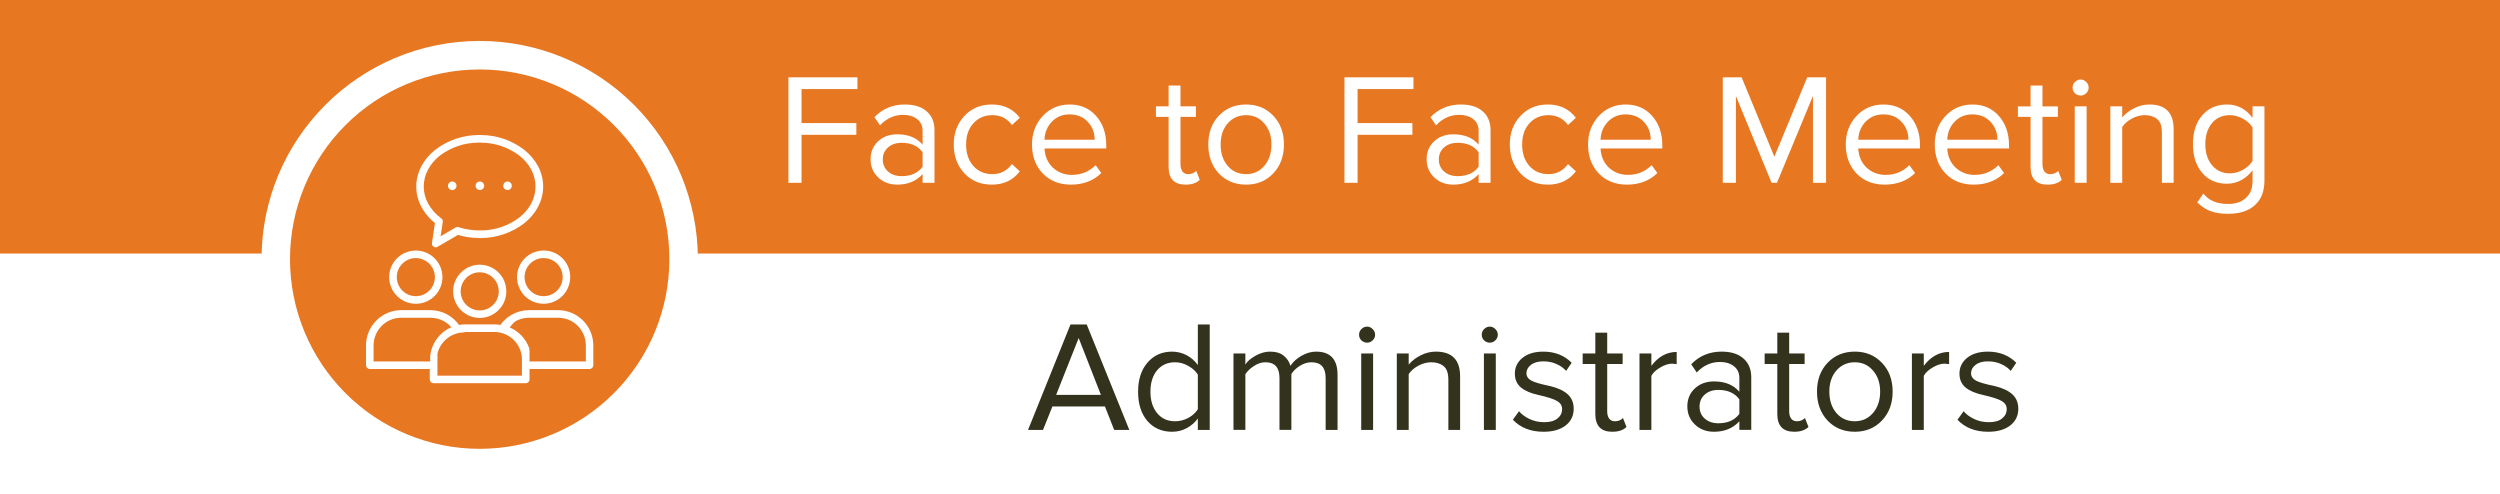
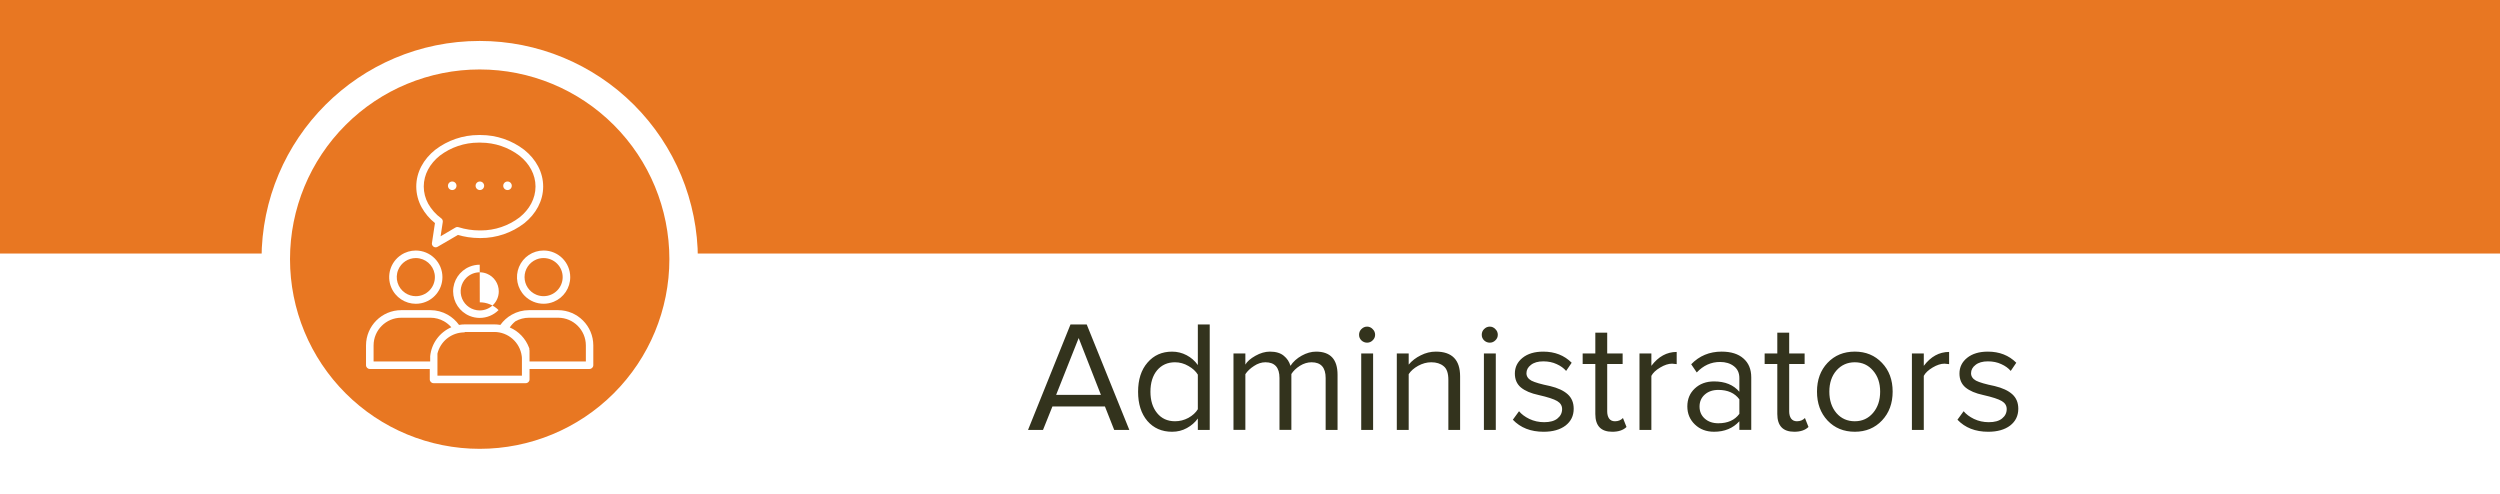
<svg xmlns="http://www.w3.org/2000/svg" version="1.1" viewBox="0.0 0.0 253.0 50.0" fill="none" stroke="none" stroke-linecap="square" stroke-miterlimit="10">
  <rect x="0.0" y="0.0" width="253.0" height="50.0" fill="#808080" stroke="none" />
  <clipPath id="g4dc16dceee_0_254.0">
    <path d="m0 0l253.0 0l0 50.0l-253.0 0l0 -50.0z" clip-rule="nonzero" />
  </clipPath>
  <g clip-path="url(#g4dc16dceee_0_254.0)">
    <path fill="#ffffff" d="m0 0l253.0 0l0 50.0l-253.0 0z" fill-rule="evenodd" />
    <path fill="#e87722" d="m0 0.152l253.008 0l0 25.008l-253.008 0z" fill-rule="evenodd" />
    <path stroke="#e87722" stroke-width="1.0" stroke-linejoin="round" stroke-linecap="butt" d="m0 0.152l253.008 0l0 25.008l-253.008 0z" fill-rule="evenodd" />
    <path fill="#ffffff" d="m26.467 26.223l0 0c0 -12.194 9.885 -22.079 22.079 -22.079l0 0c5.856 0 11.471 2.326 15.612 6.467c4.141 4.141 6.467 9.756 6.467 15.612l0 0c0 12.194 -9.885 22.079 -22.079 22.079l0 0c-12.194 0 -22.079 -9.885 -22.079 -22.079z" fill-rule="evenodd" />
    <path fill="#000000" fill-opacity="0.0" d="m67.472 0.134l173.953 0l0 25.008l-173.953 0z" fill-rule="evenodd" />
-     <path fill="#ffffff" d="m79.787 18.498l0 -10.672l6.984 0l0 1.188l-5.656 0l0 3.438l5.547 0l0 1.188l-5.547 0l0 4.859l-1.328 0zm13.581 0l0 -0.875q-0.969 1.062 -2.562 1.062q-1.172 0 -1.938 -0.734q-0.766 -0.734 -0.766 -1.828q0 -1.109 0.75 -1.812q0.766 -0.719 1.953 -0.719q1.672 0 2.562 1.047l0 -1.391q0 -0.781 -0.562 -1.203q-0.547 -0.422 -1.391 -0.422q-1.359 0 -2.359 1.062l-0.562 -0.828q1.234 -1.281 3.078 -1.281q1.422 0 2.203 0.688q0.797 0.688 0.797 1.922l0 5.312l-1.203 0zm-2.125 -0.672q1.422 0 2.125 -0.953l0 -1.469q-0.703 -0.953 -2.125 -0.953q-0.844 0 -1.375 0.469q-0.531 0.469 -0.531 1.219q0 0.75 0.531 1.219q0.531 0.469 1.375 0.469zm9.135 0.859q-1.703 0 -2.781 -1.141q-1.078 -1.156 -1.078 -2.922q0 -1.734 1.078 -2.891q1.078 -1.156 2.781 -1.156q1.797 0 2.828 1.344l-0.797 0.734q-0.734 -1.0 -1.969 -1.0q-1.188 0 -1.938 0.828q-0.734 0.812 -0.734 2.141q0 1.344 0.734 2.172q0.734 0.828 1.938 0.828q1.219 0 1.969 -1.016l0.797 0.734q-1.031 1.344 -2.828 1.344zm7.998 0q-1.75 0 -2.844 -1.125q-1.094 -1.141 -1.094 -2.937q0 -1.703 1.078 -2.875q1.094 -1.172 2.734 -1.172q1.656 0 2.672 1.156q1.031 1.156 1.031 2.984l0 0.312l-6.25 0q0.062 1.187 0.844 1.937q0.797 0.734 1.938 0.734q1.406 0 2.391 -0.984l0.578 0.797q-1.188 1.172 -3.078 1.172zm2.406 -4.547q0 -1.062 -0.703 -1.812q-0.703 -0.75 -1.844 -0.75q-1.078 0 -1.797 0.75q-0.703 0.75 -0.734 1.812l5.078 0zm9.199 4.547q-1.719 0 -1.719 -1.797l0 -5.062l-1.281 0l0 -1.062l1.281 0l0 -2.109l1.203 0l0 2.109l1.562 0l0 1.062l-1.562 0l0 4.797q0 0.438 0.188 0.719q0.203 0.281 0.594 0.281q0.5 0 0.812 -0.328l0.359 0.906q-0.5 0.484 -1.438 0.484zm6.126 0q-1.688 0 -2.766 -1.141q-1.062 -1.141 -1.062 -2.922q0 -1.781 1.062 -2.906q1.078 -1.141 2.766 -1.141q1.672 0 2.75 1.141q1.078 1.125 1.078 2.906q0 1.781 -1.078 2.922q-1.078 1.141 -2.75 1.141zm0 -1.062q1.125 0 1.844 -0.844q0.719 -0.844 0.719 -2.156q0 -1.297 -0.719 -2.125q-0.719 -0.844 -1.844 -0.844q-1.125 0 -1.859 0.828q-0.719 0.828 -0.719 2.141q0 1.328 0.719 2.172q0.719 0.828 1.859 0.828zm9.952 0.875l0 -10.672l6.984 0l0 1.188l-5.656 0l0 3.438l5.547 0l0 1.188l-5.547 0l0 4.859l-1.328 0zm13.581 0l0 -0.875q-0.969 1.062 -2.562 1.062q-1.172 0 -1.938 -0.734q-0.766 -0.734 -0.766 -1.828q0 -1.109 0.75 -1.812q0.766 -0.719 1.953 -0.719q1.672 0 2.562 1.047l0 -1.391q0 -0.781 -0.562 -1.203q-0.547 -0.422 -1.391 -0.422q-1.359 0 -2.359 1.062l-0.562 -0.828q1.234 -1.281 3.078 -1.281q1.422 0 2.203 0.688q0.797 0.688 0.797 1.922l0 5.312l-1.203 0zm-2.125 -0.672q1.422 0 2.125 -0.953l0 -1.469q-0.703 -0.953 -2.125 -0.953q-0.844 0 -1.375 0.469q-0.531 0.469 -0.531 1.219q0 0.75 0.531 1.219q0.531 0.469 1.375 0.469zm9.135 0.859q-1.703 0 -2.781 -1.141q-1.078 -1.156 -1.078 -2.922q0 -1.734 1.078 -2.891q1.078 -1.156 2.781 -1.156q1.797 0 2.828 1.344l-0.797 0.734q-0.734 -1.0 -1.969 -1.0q-1.188 0 -1.938 0.828q-0.734 0.812 -0.734 2.141q0 1.344 0.734 2.172q0.734 0.828 1.938 0.828q1.219 0 1.969 -1.016l0.797 0.734q-1.031 1.344 -2.828 1.344zm7.998 0q-1.75 0 -2.844 -1.125q-1.094 -1.141 -1.094 -2.937q0 -1.703 1.078 -2.875q1.094 -1.172 2.734 -1.172q1.656 0 2.672 1.156q1.031 1.156 1.031 2.984l0 0.312l-6.25 0q0.062 1.187 0.844 1.937q0.797 0.734 1.938 0.734q1.406 0 2.391 -0.984l0.578 0.797q-1.188 1.172 -3.078 1.172zm2.406 -4.547q0 -1.062 -0.703 -1.812q-0.703 -0.75 -1.844 -0.75q-1.078 0 -1.797 0.75q-0.703 0.75 -0.734 1.812l5.078 0zm16.417 4.359l0 -8.781l-3.641 8.781l-0.547 0l-3.609 -8.781l0 8.781l-1.328 0l0 -10.672l1.906 0l3.312 8.031l3.328 -8.031l1.906 0l0 10.672l-1.328 0zm7.257 0.188q-1.75 0 -2.844 -1.125q-1.094 -1.141 -1.094 -2.937q0 -1.703 1.078 -2.875q1.094 -1.172 2.734 -1.172q1.656 0 2.672 1.156q1.031 1.156 1.031 2.984l0 0.312l-6.25 0q0.062 1.187 0.844 1.937q0.797 0.734 1.938 0.734q1.406 0 2.391 -0.984l0.578 0.797q-1.188 1.172 -3.078 1.172zm2.406 -4.547q0 -1.062 -0.703 -1.812q-0.703 -0.75 -1.844 -0.75q-1.078 0 -1.797 0.75q-0.703 0.75 -0.734 1.812l5.078 0zm6.602 4.547q-1.75 0 -2.844 -1.125q-1.094 -1.141 -1.094 -2.937q0 -1.703 1.078 -2.875q1.094 -1.172 2.734 -1.172q1.656 0 2.672 1.156q1.031 1.156 1.031 2.984l0 0.312l-6.25 0q0.062 1.187 0.844 1.937q0.797 0.734 1.938 0.734q1.406 0 2.391 -0.984l0.578 0.797q-1.188 1.172 -3.078 1.172zm2.406 -4.547q0 -1.062 -0.703 -1.812q-0.703 -0.75 -1.844 -0.75q-1.078 0 -1.797 0.75q-0.703 0.75 -0.734 1.812l5.078 0zm5.071 4.547q-1.719 0 -1.719 -1.797l0 -5.062l-1.281 0l0 -1.062l1.281 0l0 -2.109l1.203 0l0 2.109l1.562 0l0 1.062l-1.562 0l0 4.797q0 0.438 0.188 0.719q0.203 0.281 0.594 0.281q0.5 0 0.812 -0.328l0.359 0.906q-0.5 0.484 -1.438 0.484zm3.345 -9.016q-0.328 0 -0.578 -0.234q-0.234 -0.234 -0.234 -0.562q0 -0.344 0.234 -0.578q0.25 -0.25 0.578 -0.25q0.328 0 0.562 0.25q0.25 0.234 0.25 0.578q0 0.328 -0.25 0.562q-0.234 0.234 -0.562 0.234zm-0.594 8.828l0 -7.734l1.203 0l0 7.734l-1.203 0zm8.819 0l0 -5.062q0 -1.016 -0.484 -1.391q-0.469 -0.391 -1.25 -0.391q-0.672 0 -1.328 0.359q-0.641 0.359 -0.953 0.844l0 5.641l-1.203 0l0 -7.734l1.203 0l0 1.125q0.484 -0.578 1.219 -0.938q0.734 -0.375 1.531 -0.375q2.453 0 2.453 2.5l0 5.422l-1.188 0zm6.691 3.141q-0.984 0 -1.703 -0.25q-0.719 -0.234 -1.406 -0.906l0.609 -0.891q0.469 0.562 1.062 0.797q0.609 0.25 1.438 0.25q1.188 0 1.828 -0.625q0.656 -0.609 0.656 -1.688l0 -1.109q-0.406 0.594 -1.094 0.984q-0.672 0.391 -1.5 0.391q-1.562 0 -2.5 -1.094q-0.938 -1.109 -0.938 -2.906q0 -1.859 0.953 -2.938q0.953 -1.078 2.484 -1.078q1.609 0 2.594 1.359l0 -1.172l1.203 0l0 7.516q0 1.625 -0.969 2.484q-0.953 0.875 -2.719 0.875zm0.188 -4.094q0.656 0 1.297 -0.344q0.656 -0.359 1.0 -0.922l0 -3.375q-0.344 -0.562 -1.0 -0.906q-0.656 -0.344 -1.297 -0.344q-1.141 0 -1.812 0.812q-0.672 0.812 -0.672 2.125q0 1.328 0.688 2.141q0.688 0.812 1.797 0.812z" fill-rule="nonzero" />
    <path fill="#000000" fill-opacity="0.0" d="m71.457 25.142l165.984 0l0 25.008l-165.984 0z" fill-rule="evenodd" />
    <path fill="#33331d" d="m112.756 43.506l-0.938 -2.375l-5.312 0l-0.953 2.375l-1.516 0l4.297 -10.672l1.641 0l4.312 10.672l-1.531 0zm-3.594 -9.297l-2.281 5.75l4.531 0l-2.25 -5.75zm12.059 9.297l0 -1.156q-0.422 0.594 -1.109 0.969q-0.672 0.375 -1.5 0.375q-1.547 0 -2.5 -1.094q-0.938 -1.109 -0.938 -2.953q0 -1.859 0.953 -2.953q0.953 -1.109 2.484 -1.109q0.781 0 1.469 0.359q0.688 0.359 1.141 1.0l0 -4.109l1.203 0l0 10.672l-1.203 0zm-2.312 -0.875q0.719 0 1.359 -0.344q0.641 -0.359 0.953 -0.875l0 -3.5q-0.312 -0.516 -0.953 -0.875q-0.641 -0.375 -1.359 -0.375q-1.125 0 -1.812 0.812q-0.672 0.812 -0.672 2.172q0 1.328 0.672 2.156q0.672 0.828 1.812 0.828zm15.247 0.875l0 -5.25q0 -1.594 -1.422 -1.594q-0.609 0 -1.188 0.359q-0.562 0.359 -0.859 0.828l0 5.656l-1.203 0l0 -5.25q0 -1.594 -1.422 -1.594q-0.594 0 -1.156 0.375q-0.562 0.359 -0.875 0.828l0 5.641l-1.203 0l0 -7.734l1.203 0l0 1.125q0.266 -0.469 1.016 -0.891q0.75 -0.422 1.469 -0.422q0.906 0 1.406 0.422q0.5 0.406 0.672 1.016q0.406 -0.625 1.141 -1.031q0.734 -0.406 1.453 -0.406q2.172 0 2.172 2.344l0 5.578l-1.203 0zm4.194 -8.828q-0.328 0 -0.578 -0.234q-0.234 -0.234 -0.234 -0.562q0 -0.344 0.234 -0.578q0.25 -0.25 0.578 -0.25q0.328 0 0.562 0.25q0.25 0.234 0.25 0.578q0 0.328 -0.25 0.562q-0.234 0.234 -0.562 0.234zm-0.594 8.828l0 -7.734l1.203 0l0 7.734l-1.203 0zm8.819 0l0 -5.062q0 -1.016 -0.484 -1.391q-0.469 -0.391 -1.25 -0.391q-0.672 0 -1.328 0.359q-0.641 0.359 -0.953 0.844l0 5.641l-1.203 0l0 -7.734l1.203 0l0 1.125q0.484 -0.578 1.219 -0.938q0.734 -0.375 1.531 -0.375q2.453 0 2.453 2.5l0 5.422l-1.188 0zm4.191 -8.828q-0.328 0 -0.578 -0.234q-0.234 -0.234 -0.234 -0.562q0 -0.344 0.234 -0.578q0.25 -0.25 0.578 -0.25q0.328 0 0.562 0.25q0.25 0.234 0.25 0.578q0 0.328 -0.25 0.562q-0.234 0.234 -0.562 0.234zm-0.594 8.828l0 -7.734l1.203 0l0 7.734l-1.203 0zm6.038 0.188q-1.953 0 -3.109 -1.219l0.625 -0.859q0.375 0.453 1.047 0.781q0.688 0.328 1.5 0.328q0.891 0 1.344 -0.375q0.469 -0.375 0.469 -0.953q0 -0.516 -0.5 -0.812q-0.5 -0.297 -1.875 -0.609q-1.172 -0.25 -1.797 -0.766q-0.609 -0.516 -0.609 -1.406q0 -0.969 0.781 -1.594q0.781 -0.625 2.094 -0.625q1.75 0 2.875 1.125l-0.562 0.828q-0.359 -0.422 -0.953 -0.688q-0.594 -0.281 -1.359 -0.281q-0.797 0 -1.25 0.359q-0.453 0.344 -0.453 0.844q0 0.469 0.5 0.75q0.516 0.266 1.891 0.547q1.172 0.281 1.781 0.828q0.609 0.547 0.609 1.469q0 1.062 -0.828 1.703q-0.828 0.625 -2.219 0.625zm6.956 0q-1.719 0 -1.719 -1.797l0 -5.062l-1.281 0l0 -1.062l1.281 0l0 -2.109l1.203 0l0 2.109l1.562 0l0 1.062l-1.562 0l0 4.797q0 0.438 0.188 0.719q0.203 0.281 0.594 0.281q0.5 0 0.812 -0.328l0.359 0.906q-0.5 0.484 -1.438 0.484zm2.751 -0.188l0 -7.734l1.203 0l0 1.25q1.062 -1.406 2.562 -1.406l0 1.234l-0.469 -0.047q-0.547 0 -1.203 0.391q-0.656 0.391 -0.891 0.844l0 5.469l-1.203 0zm10.108 0l0 -0.875q-0.969 1.062 -2.562 1.062q-1.172 0 -1.938 -0.734q-0.766 -0.734 -0.766 -1.828q0 -1.109 0.75 -1.812q0.766 -0.719 1.953 -0.719q1.672 0 2.562 1.047l0 -1.391q0 -0.781 -0.562 -1.203q-0.547 -0.422 -1.391 -0.422q-1.359 0 -2.359 1.062l-0.562 -0.828q1.234 -1.281 3.078 -1.281q1.422 0 2.203 0.688q0.797 0.688 0.797 1.922l0 5.312l-1.203 0zm-2.125 -0.672q1.422 0 2.125 -0.953l0 -1.469q-0.703 -0.953 -2.125 -0.953q-0.844 0 -1.375 0.469q-0.531 0.469 -0.531 1.219q0 0.75 0.531 1.219q0.531 0.469 1.375 0.469zm7.682 0.859q-1.719 0 -1.719 -1.797l0 -5.062l-1.281 0l0 -1.062l1.281 0l0 -2.109l1.203 0l0 2.109l1.562 0l0 1.062l-1.562 0l0 4.797q0 0.438 0.188 0.719q0.203 0.281 0.594 0.281q0.5 0 0.812 -0.328l0.359 0.906q-0.5 0.484 -1.438 0.484zm6.126 0q-1.688 0 -2.766 -1.141q-1.062 -1.141 -1.062 -2.922q0 -1.781 1.062 -2.906q1.078 -1.141 2.766 -1.141q1.672 0 2.75 1.141q1.078 1.125 1.078 2.906q0 1.781 -1.078 2.922q-1.078 1.141 -2.75 1.141zm0 -1.062q1.125 0 1.844 -0.844q0.719 -0.844 0.719 -2.156q0 -1.297 -0.719 -2.125q-0.719 -0.844 -1.844 -0.844q-1.125 0 -1.859 0.828q-0.719 0.828 -0.719 2.141q0 1.328 0.719 2.172q0.719 0.828 1.859 0.828zm5.777 0.875l0 -7.734l1.203 0l0 1.25q1.062 -1.406 2.562 -1.406l0 1.234l-0.469 -0.047q-0.547 0 -1.203 0.391q-0.656 0.391 -0.891 0.844l0 5.469l-1.203 0zm7.718 0.188q-1.953 0 -3.109 -1.219l0.625 -0.859q0.375 0.453 1.047 0.781q0.688 0.328 1.5 0.328q0.891 0 1.344 -0.375q0.469 -0.375 0.469 -0.953q0 -0.516 -0.5 -0.812q-0.5 -0.297 -1.875 -0.609q-1.172 -0.25 -1.797 -0.766q-0.609 -0.516 -0.609 -1.406q0 -0.969 0.781 -1.594q0.781 -0.625 2.094 -0.625q1.75 0 2.875 1.125l-0.562 0.828q-0.359 -0.422 -0.953 -0.688q-0.594 -0.281 -1.359 -0.281q-0.797 0 -1.25 0.359q-0.453 0.344 -0.453 0.844q0 0.469 0.5 0.75q0.516 0.266 1.891 0.547q1.172 0.281 1.781 0.828q0.609 0.547 0.609 1.469q0 1.062 -0.828 1.703q-0.828 0.625 -2.219 0.625z" fill-rule="nonzero" />
    <path fill="#e87722" d="m48.545 7.029c-5.092 0 -9.974 2.022 -13.573 5.623c-3.601 3.599 -5.623 8.481 -5.623 13.573c0 5.092 2.022 9.974 5.623 13.573c3.599 3.601 8.481 5.623 13.573 5.623c5.092 0 9.974 -2.022 13.573 -5.623c3.601 -3.599 5.623 -8.481 5.623 -13.573c0 -5.092 -2.022 -9.974 -5.623 -13.573c-3.599 -3.601 -8.481 -5.623 -13.573 -5.623z" fill-rule="evenodd" />
    <path fill="#ffffff" d="m43.563 32.153c0.48 0 0.95 0.125 1.368 0.36c0.28 0.158 0.529 0.363 0.741 0.605c-1.19 0.517 -2.009 1.638 -2.137 2.929l0 0.002l0 0.528l-5.728 0l0 -1.624c0.005 -1.544 1.254 -2.795 2.798 -2.799zm12.928 0.001c1.544 0.003 2.793 1.254 2.798 2.798l0 1.627l-5.701 0l0 -1.109l-0.018 -0.067l0 -0.128l-0.037 -0.104c-0.344 -0.913 -1.046 -1.649 -1.944 -2.035c0.16 -0.235 0.352 -0.445 0.573 -0.622c0.418 -0.237 0.888 -0.36 1.368 -0.36zm-6.464 1.441c1.406 0.005 2.59 1.048 2.774 2.441c-0.003 0.058 0.003 0.117 0.016 0.174l0.002 0.179l0 1.627l-8.549 0l0 -2.227l0.016 -0.062l0.026 -0.096l0.019 -0.062c0.379 -1.148 1.449 -1.927 2.659 -1.932l0.077 -0.042zm-9.423 -2.208c-1.966 0.005 -3.559 1.598 -3.563 3.564l0 2.009c0.002 0.21 0.173 0.379 0.382 0.379l6.071 0l0 1.056c0 0.211 0.171 0.382 0.382 0.382l9.332 0c0.211 0 0.382 -0.171 0.382 -0.382l0 -1.056l6.071 0c0.211 0 0.382 -0.171 0.382 -0.384l0 -2.004c-0.003 -1.961 -1.59 -3.553 -3.553 -3.564l-2.958 0c-0.613 0 -1.212 0.158 -1.745 0.461c-0.453 0.256 -0.845 0.609 -1.148 1.032c-0.202 -0.035 -0.406 -0.053 -0.611 -0.053l-2.961 0c-0.206 0 -0.411 0.018 -0.613 0.053c-0.304 -0.422 -0.696 -0.776 -1.148 -1.032c-0.531 -0.302 -1.133 -0.461 -1.744 -0.461z" fill-rule="evenodd" />
    <path fill="#ffffff" d="m48.563 18.368c-0.238 0 -0.433 0.193 -0.433 0.433c0 0.238 0.195 0.432 0.433 0.432c0.238 0 0.433 -0.193 0.433 -0.432c0 -0.24 -0.195 -0.433 -0.433 -0.433z" fill-rule="evenodd" />
    <path fill="#ffffff" d="m42.082 26.116c0.124 0 0.25 0.012 0.376 0.037c0.902 0.181 1.553 0.973 1.553 1.892c0 0.512 -0.203 1.003 -0.565 1.364c-0.373 0.373 -0.867 0.565 -1.365 0.565c-0.371 0 -0.744 -0.107 -1.072 -0.325c-0.765 -0.51 -1.062 -1.491 -0.71 -2.342c0.303 -0.731 1.015 -1.192 1.782 -1.192zm-0.003 -0.763c-0.517 0 -1.038 0.149 -1.494 0.453c-1.069 0.712 -1.486 2.081 -0.995 3.27c0.423 1.023 1.416 1.667 2.489 1.667c0.173 0 0.349 -0.017 0.524 -0.051c1.261 -0.25 2.169 -1.355 2.171 -2.641c0.002 -0.713 -0.282 -1.4 -0.787 -1.905c-0.52 -0.522 -1.212 -0.792 -1.908 -0.792z" fill-rule="evenodd" />
    <path fill="#ffffff" d="m51.361 18.368c-0.24 0 -0.434 0.193 -0.434 0.433c0 0.238 0.194 0.432 0.434 0.432c0.238 0 0.432 -0.193 0.432 -0.432c0 -0.24 -0.193 -0.433 -0.432 -0.433z" fill-rule="evenodd" />
    <path fill="#ffffff" d="m48.653 14.436c1.414 0 2.791 0.464 3.919 1.321c1.003 0.793 1.622 1.907 1.622 3.119c0 1.214 -0.611 2.318 -1.614 3.122c-1.126 0.857 -2.5 1.321 -3.912 1.321c-0.04 0 -0.08 -3.6621094E-4 -0.121 -0.001c-0.01 0 -0.02 0 -0.03 0c-0.355 0 -0.709 -0.027 -1.059 -0.082c-0.358 -0.053 -0.712 -0.136 -1.056 -0.245c-0.038 -0.012 -0.077 -0.018 -0.116 -0.018c-0.066 0 -0.131 0.017 -0.19 0.051l-1.508 0.889l0.221 -1.451c0.021 -0.142 -0.04 -0.283 -0.155 -0.366c-0.542 -0.392 -0.992 -0.898 -1.32 -1.478c-0.294 -0.534 -0.45 -1.134 -0.45 -1.744c0 -1.214 0.619 -2.316 1.622 -3.119c1.128 -0.857 2.505 -1.321 3.919 -1.321c0.038 0 0.076 1.8310547E-4 0.114 9.16481E-4c0.038 -7.3337555E-4 0.076 -9.16481E-4 0.114 -9.16481E-4zm-0.205 -0.772c-1.594 0 -3.144 0.528 -4.409 1.5c-1.182 0.946 -1.913 2.259 -1.913 3.713c0.002 0.739 0.189 1.465 0.547 2.112c0.339 0.611 0.797 1.15 1.344 1.584l-0.304 2.02c-0.036 0.244 0.158 0.436 0.376 0.436c0.063 0 0.128 -0.016 0.191 -0.052l2.065 -1.203c0.326 0.096 0.659 0.171 0.997 0.224c0.4 0.061 0.805 0.093 1.209 0.093c0.031 3.6621094E-4 0.062 5.493164E-4 0.093 5.493164E-4c1.596 0 3.149 -0.527 4.415 -1.501c1.179 -0.947 1.91 -2.259 1.91 -3.713c0 -1.454 -0.731 -2.767 -1.913 -3.713c-1.265 -0.972 -2.815 -1.5 -4.409 -1.5c-0.033 0 -0.066 1.8310547E-4 -0.099 7.3337555E-4c-0.033 -5.502701E-4 -0.066 -7.3337555E-4 -0.099 -7.3337555E-4z" fill-rule="evenodd" />
    <path fill="#ffffff" d="m55.012 26.116c0.502 0 0.996 0.196 1.366 0.565c0.753 0.753 0.753 1.974 0 2.727c-0.369 0.37 -0.863 0.565 -1.366 0.565c-0.248 0 -0.498 -0.048 -0.736 -0.146c-0.721 -0.299 -1.192 -1.003 -1.192 -1.782c0 -0.781 0.47 -1.484 1.192 -1.784c0.238 -0.098 0.488 -0.146 0.736 -0.146zm3.6621094E-4 -0.764c-1.09 0 -2.07 0.655 -2.488 1.66c-0.417 1.006 -0.187 2.166 0.582 2.937c0.515 0.516 1.206 0.791 1.908 0.791c0.346 0 0.695 -0.067 1.027 -0.204c1.008 -0.416 1.665 -1.398 1.665 -2.489c0.002 -1.488 -1.203 -2.695 -2.691 -2.695c-0.001 0 -0.003 0 -0.004 0z" fill-rule="evenodd" />
    <path fill="#ffffff" d="m45.765 18.368c-0.238 0 -0.432 0.193 -0.432 0.433c0 0.238 0.194 0.432 0.432 0.432c0.24 0 0.433 -0.193 0.433 -0.432c0 -0.24 -0.194 -0.433 -0.433 -0.433z" fill-rule="evenodd" />
-     <path fill="#ffffff" d="m48.547 27.557c0.249 0 0.5 0.048 0.739 0.147c0.721 0.298 1.19 1.001 1.19 1.782c0 1.065 -0.864 1.929 -1.929 1.929c-0.781 0 -1.484 -0.47 -1.782 -1.192c-0.299 -0.721 -0.133 -1.55 0.419 -2.102c0.369 -0.369 0.862 -0.565 1.363 -0.565zm9.1552734E-4 -0.768c-0.348 0 -0.7 0.068 -1.035 0.206c-1.004 0.419 -1.659 1.401 -1.657 2.491c0.003 1.088 0.659 2.068 1.667 2.484c0.331 0.137 0.679 0.203 1.024 0.203c0.702 0 1.392 -0.275 1.908 -0.792c1.049 -1.054 1.046 -2.758 -0.006 -3.807c-0.515 -0.514 -1.202 -0.786 -1.901 -0.786z" fill-rule="evenodd" />
+     <path fill="#ffffff" d="m48.547 27.557c0.249 0 0.5 0.048 0.739 0.147c0.721 0.298 1.19 1.001 1.19 1.782c0 1.065 -0.864 1.929 -1.929 1.929c-0.781 0 -1.484 -0.47 -1.782 -1.192c-0.299 -0.721 -0.133 -1.55 0.419 -2.102c0.369 -0.369 0.862 -0.565 1.363 -0.565zm9.1552734E-4 -0.768c-0.348 0 -0.7 0.068 -1.035 0.206c-1.004 0.419 -1.659 1.401 -1.657 2.491c0.003 1.088 0.659 2.068 1.667 2.484c0.331 0.137 0.679 0.203 1.024 0.203c0.702 0 1.392 -0.275 1.908 -0.792c-0.515 -0.514 -1.202 -0.786 -1.901 -0.786z" fill-rule="evenodd" />
  </g>
</svg>